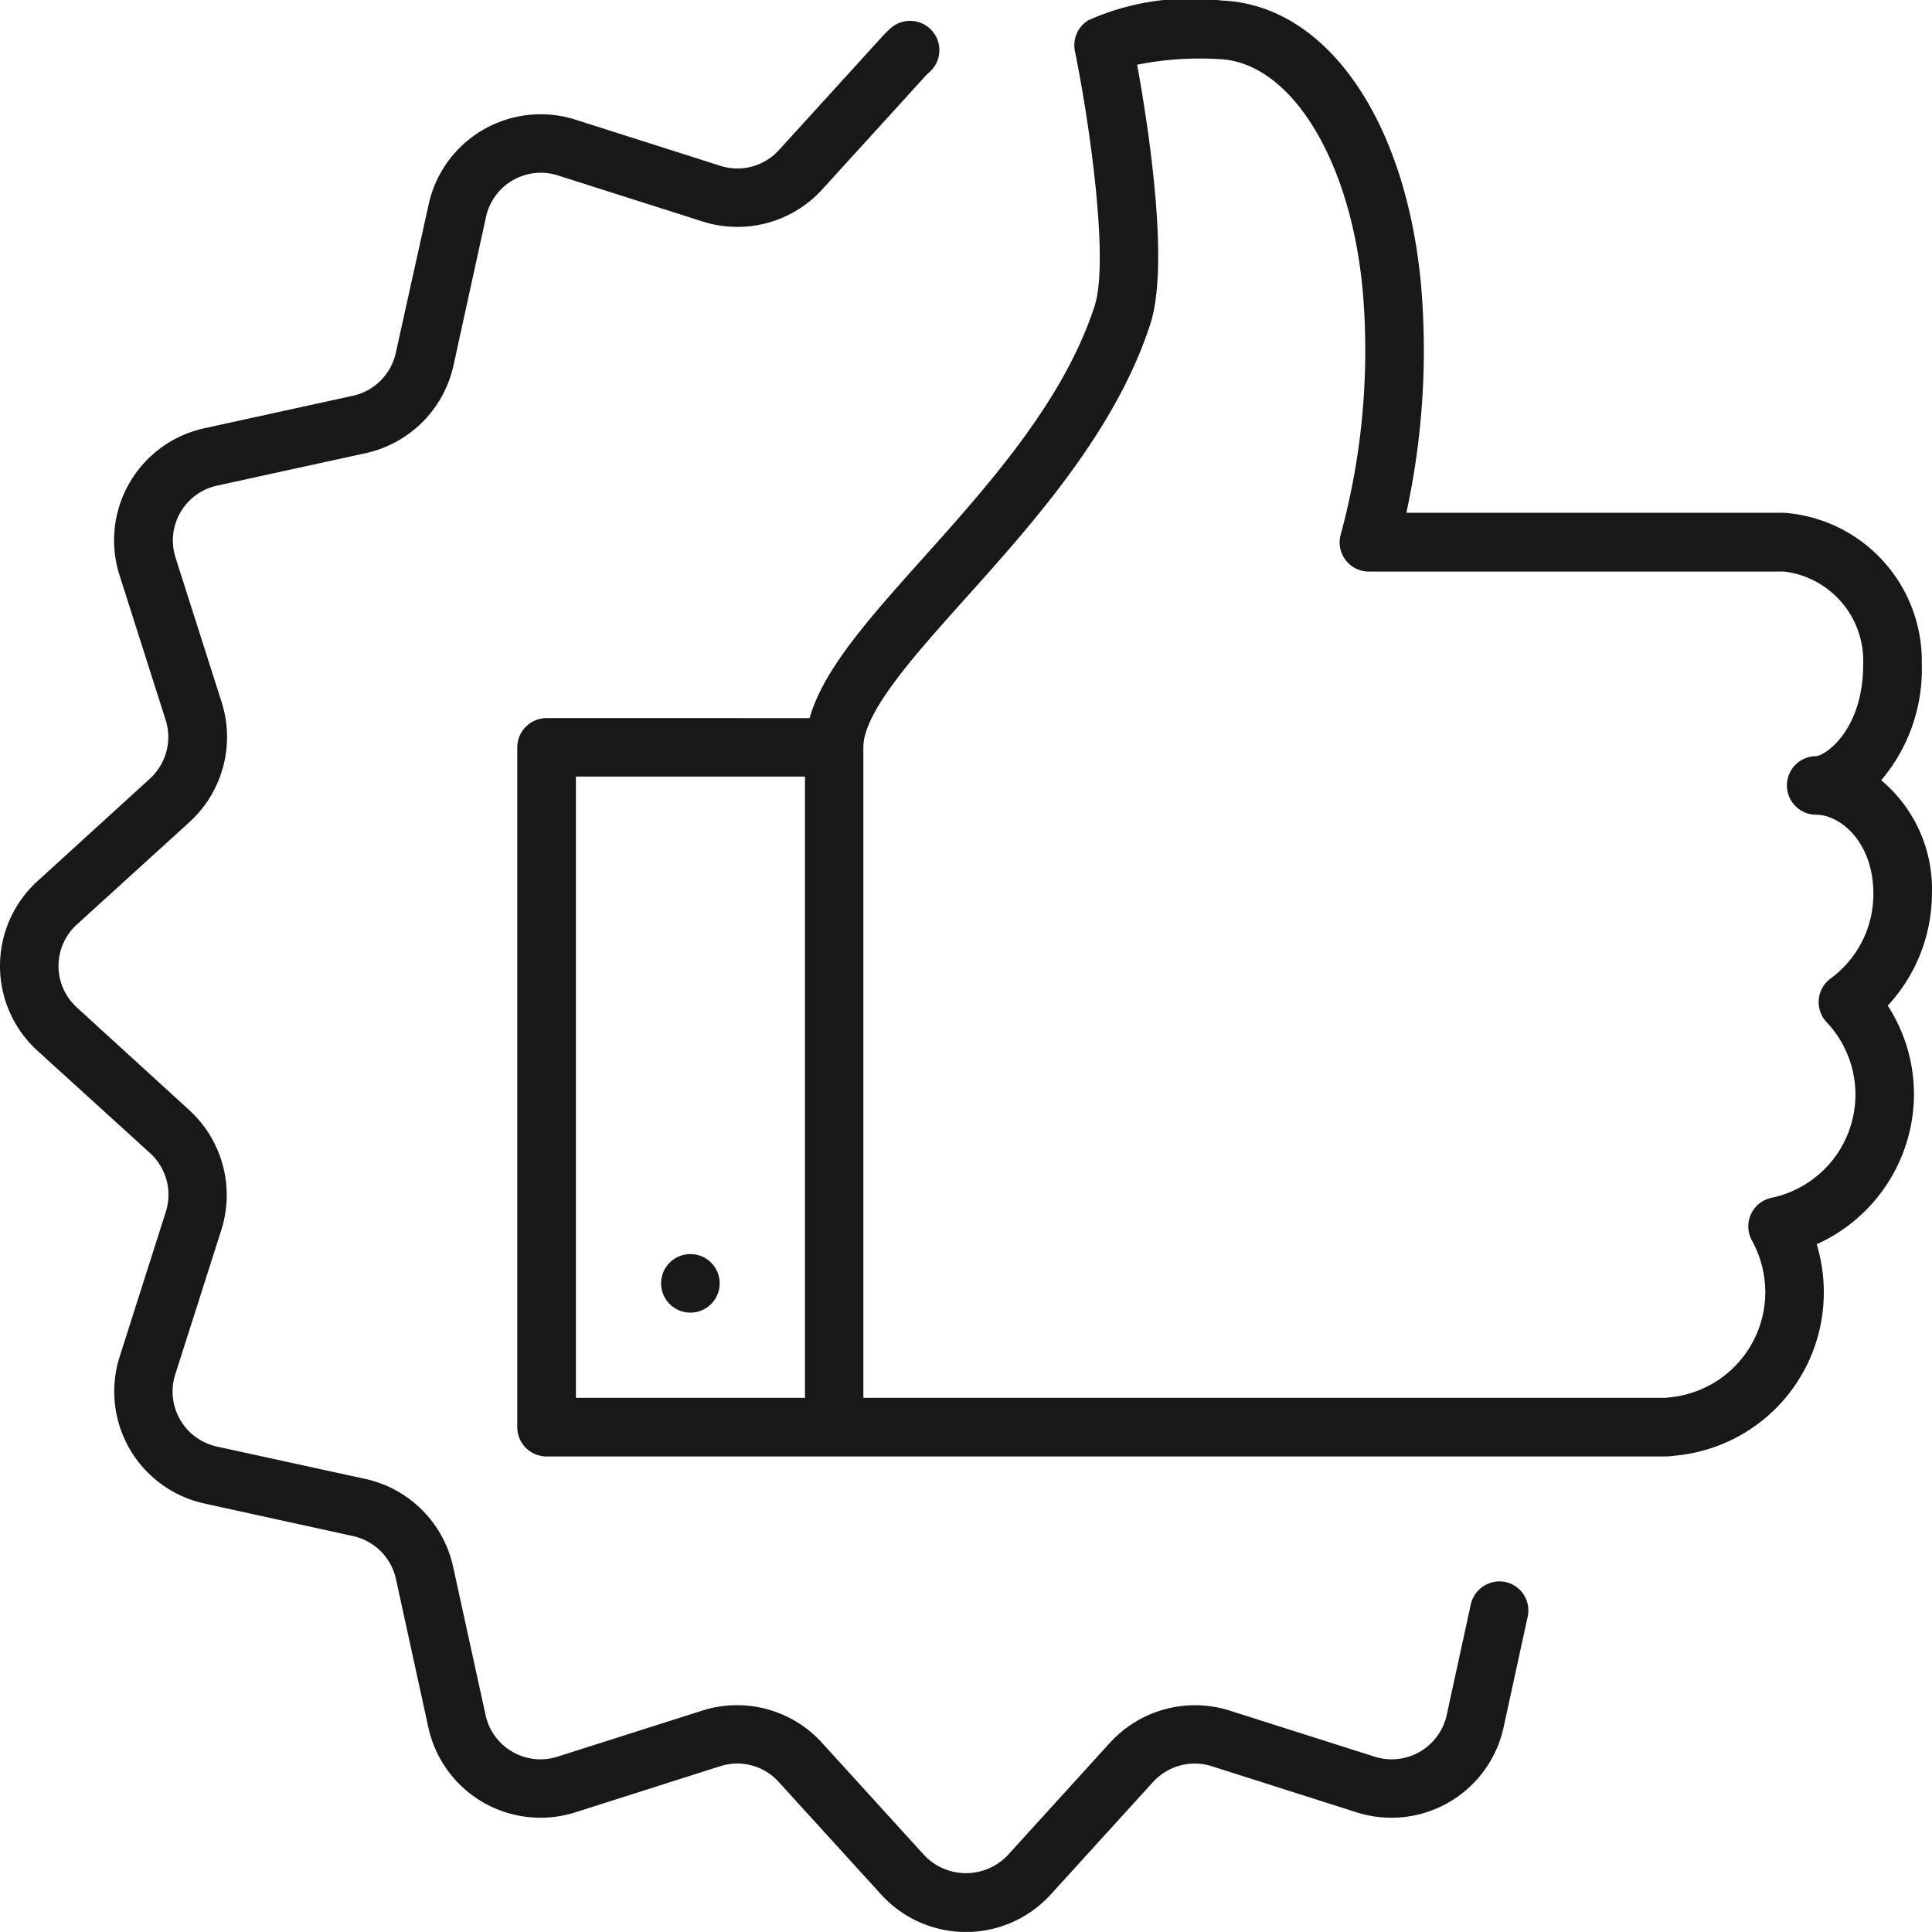
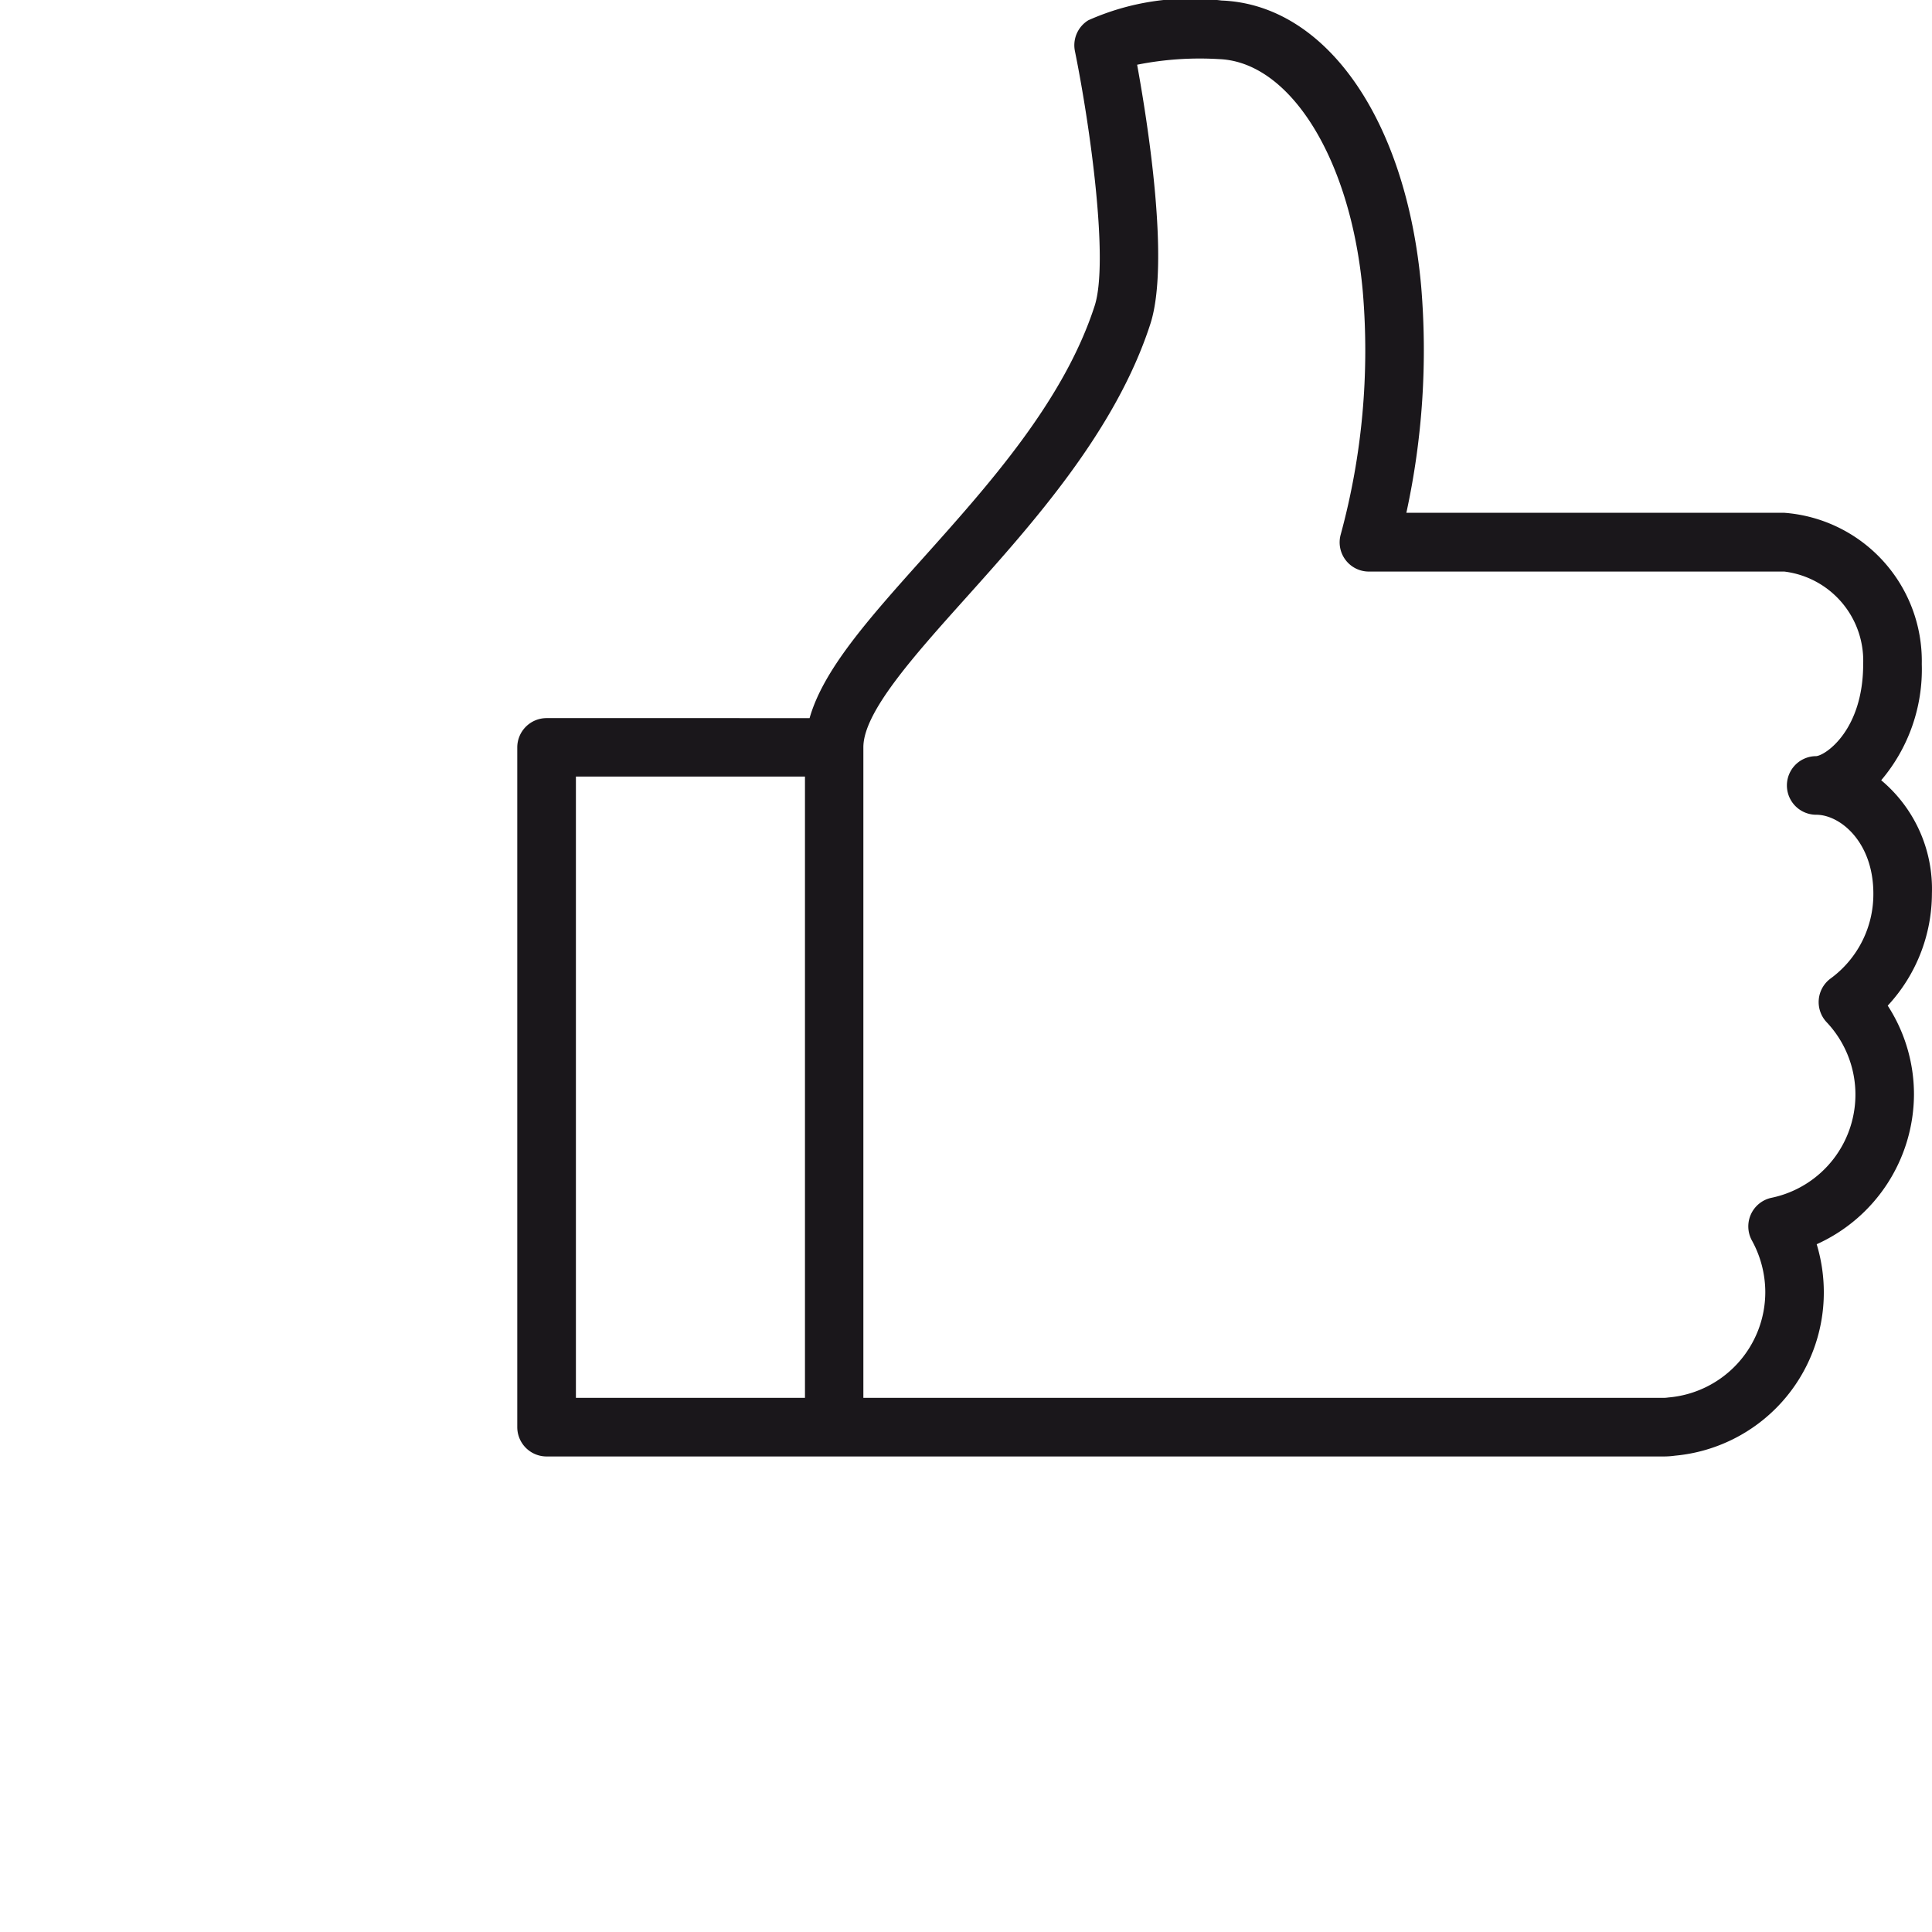
<svg xmlns="http://www.w3.org/2000/svg" width="48.002" height="47.999" viewBox="0 0 48.002 47.999">
  <g>
    <path d="M48,22.2a3.521,3.521,0,0,0-1.26-2.814A4.259,4.259,0,0,0,47.748,16.5a3.693,3.693,0,0,0-3.412-3.759H34.942a19,19,0,0,0,.368-5.628c-.371-4.145-2.364-7-4.959-7.1a6.231,6.231,0,0,0-3.31.49.728.728,0,0,0-.334.766c.379,1.861.847,5.226.491,6.328-.764,2.363-2.63,4.445-4.275,6.282-1.358,1.516-2.468,2.766-2.808,3.963H13.58a.729.729,0,0,0-.728.727V35.46a.729.729,0,0,0,.728.727H41.345a2.052,2.052,0,0,0,.276-.02A4.07,4.07,0,0,0,45.314,32.1a4.121,4.121,0,0,0-.177-1.186,4.1,4.1,0,0,0,2.417-3.721,4.051,4.051,0,0,0-.652-2.207A4.105,4.105,0,0,0,48,22.2ZM20,34.73H14.309V19.294H20ZM45.482,24.312a.728.728,0,0,0-.1,1.083,2.619,2.619,0,0,1-1.368,4.365.727.727,0,0,0-.487,1.06A2.672,2.672,0,0,1,43.86,32.1a2.628,2.628,0,0,1-2.406,2.621,1,1,0,0,1-.109.01H21.451V18.566c0-.869,1.241-2.254,2.555-3.719,1.656-1.848,3.718-4.147,4.576-6.8.486-1.506-.062-4.973-.329-6.439a7.932,7.932,0,0,1,2.039-.139c1.774.07,3.275,2.5,3.568,5.78a17.412,17.412,0,0,1-.548,6.028.726.726,0,0,0,.7.924H44.334A2.233,2.233,0,0,1,46.292,16.5c0,1.631-.926,2.264-1.167,2.287a.728.728,0,0,0,0,1.456c.6,0,1.42.682,1.42,1.959A2.594,2.594,0,0,1,45.482,24.312Z" fill="#1a171b" />
-     <path d="M37.408,39.307a.733.733,0,0,0-.865.555l-.6,2.756a1.4,1.4,0,0,1-1.786,1.029L30.55,42.5a2.86,2.86,0,0,0-2.972.8l-2.546,2.8a1.429,1.429,0,0,1-2.063,0l-2.547-2.8a2.852,2.852,0,0,0-2.971-.8l-3.6,1.146a1.395,1.395,0,0,1-1.785-1.029l-.809-3.695a2.86,2.86,0,0,0-2.175-2.176L5.384,35.94a1.4,1.4,0,0,1-1.031-1.787l1.148-3.6a2.862,2.862,0,0,0-.8-2.973L1.909,25.031a1.393,1.393,0,0,1,0-2.06l2.8-2.547a2.86,2.86,0,0,0,.8-2.971l-1.148-3.6a1.395,1.395,0,0,1,1.031-1.787l3.7-.808a2.863,2.863,0,0,0,2.175-2.176l.808-3.693a1.394,1.394,0,0,1,1.785-1.031l3.6,1.146a2.85,2.85,0,0,0,2.971-.8l2.548-2.8a1.321,1.321,0,0,1,.114-.111A.727.727,0,0,0,22.13.7,2.844,2.844,0,0,0,21.9.93l-2.548,2.8a1.393,1.393,0,0,1-1.454.39l-3.6-1.147a2.851,2.851,0,0,0-3.648,2.106L9.834,8.767A1.4,1.4,0,0,1,8.769,9.833l-3.694.808A2.849,2.849,0,0,0,2.969,14.29l1.147,3.6a1.4,1.4,0,0,1-.39,1.455L.93,21.894a2.849,2.849,0,0,0,0,4.212l2.8,2.545a1.4,1.4,0,0,1,.39,1.457l-1.147,3.6a2.849,2.849,0,0,0,2.106,3.648l3.694.809a1.4,1.4,0,0,1,1.064,1.064l.808,3.7a2.852,2.852,0,0,0,3.648,2.1l3.6-1.146a1.389,1.389,0,0,1,1.453.389l2.548,2.8a2.847,2.847,0,0,0,4.21,0l2.547-2.8a1.4,1.4,0,0,1,1.456-.389l3.6,1.146a2.852,2.852,0,0,0,3.648-2.1l.6-2.756A.722.722,0,0,0,37.408,39.307Z" fill="#1a171b" />
-     <circle cx="17.153" cy="31.886" r="0.728" fill="#1a171b" />
  </g>
</svg>